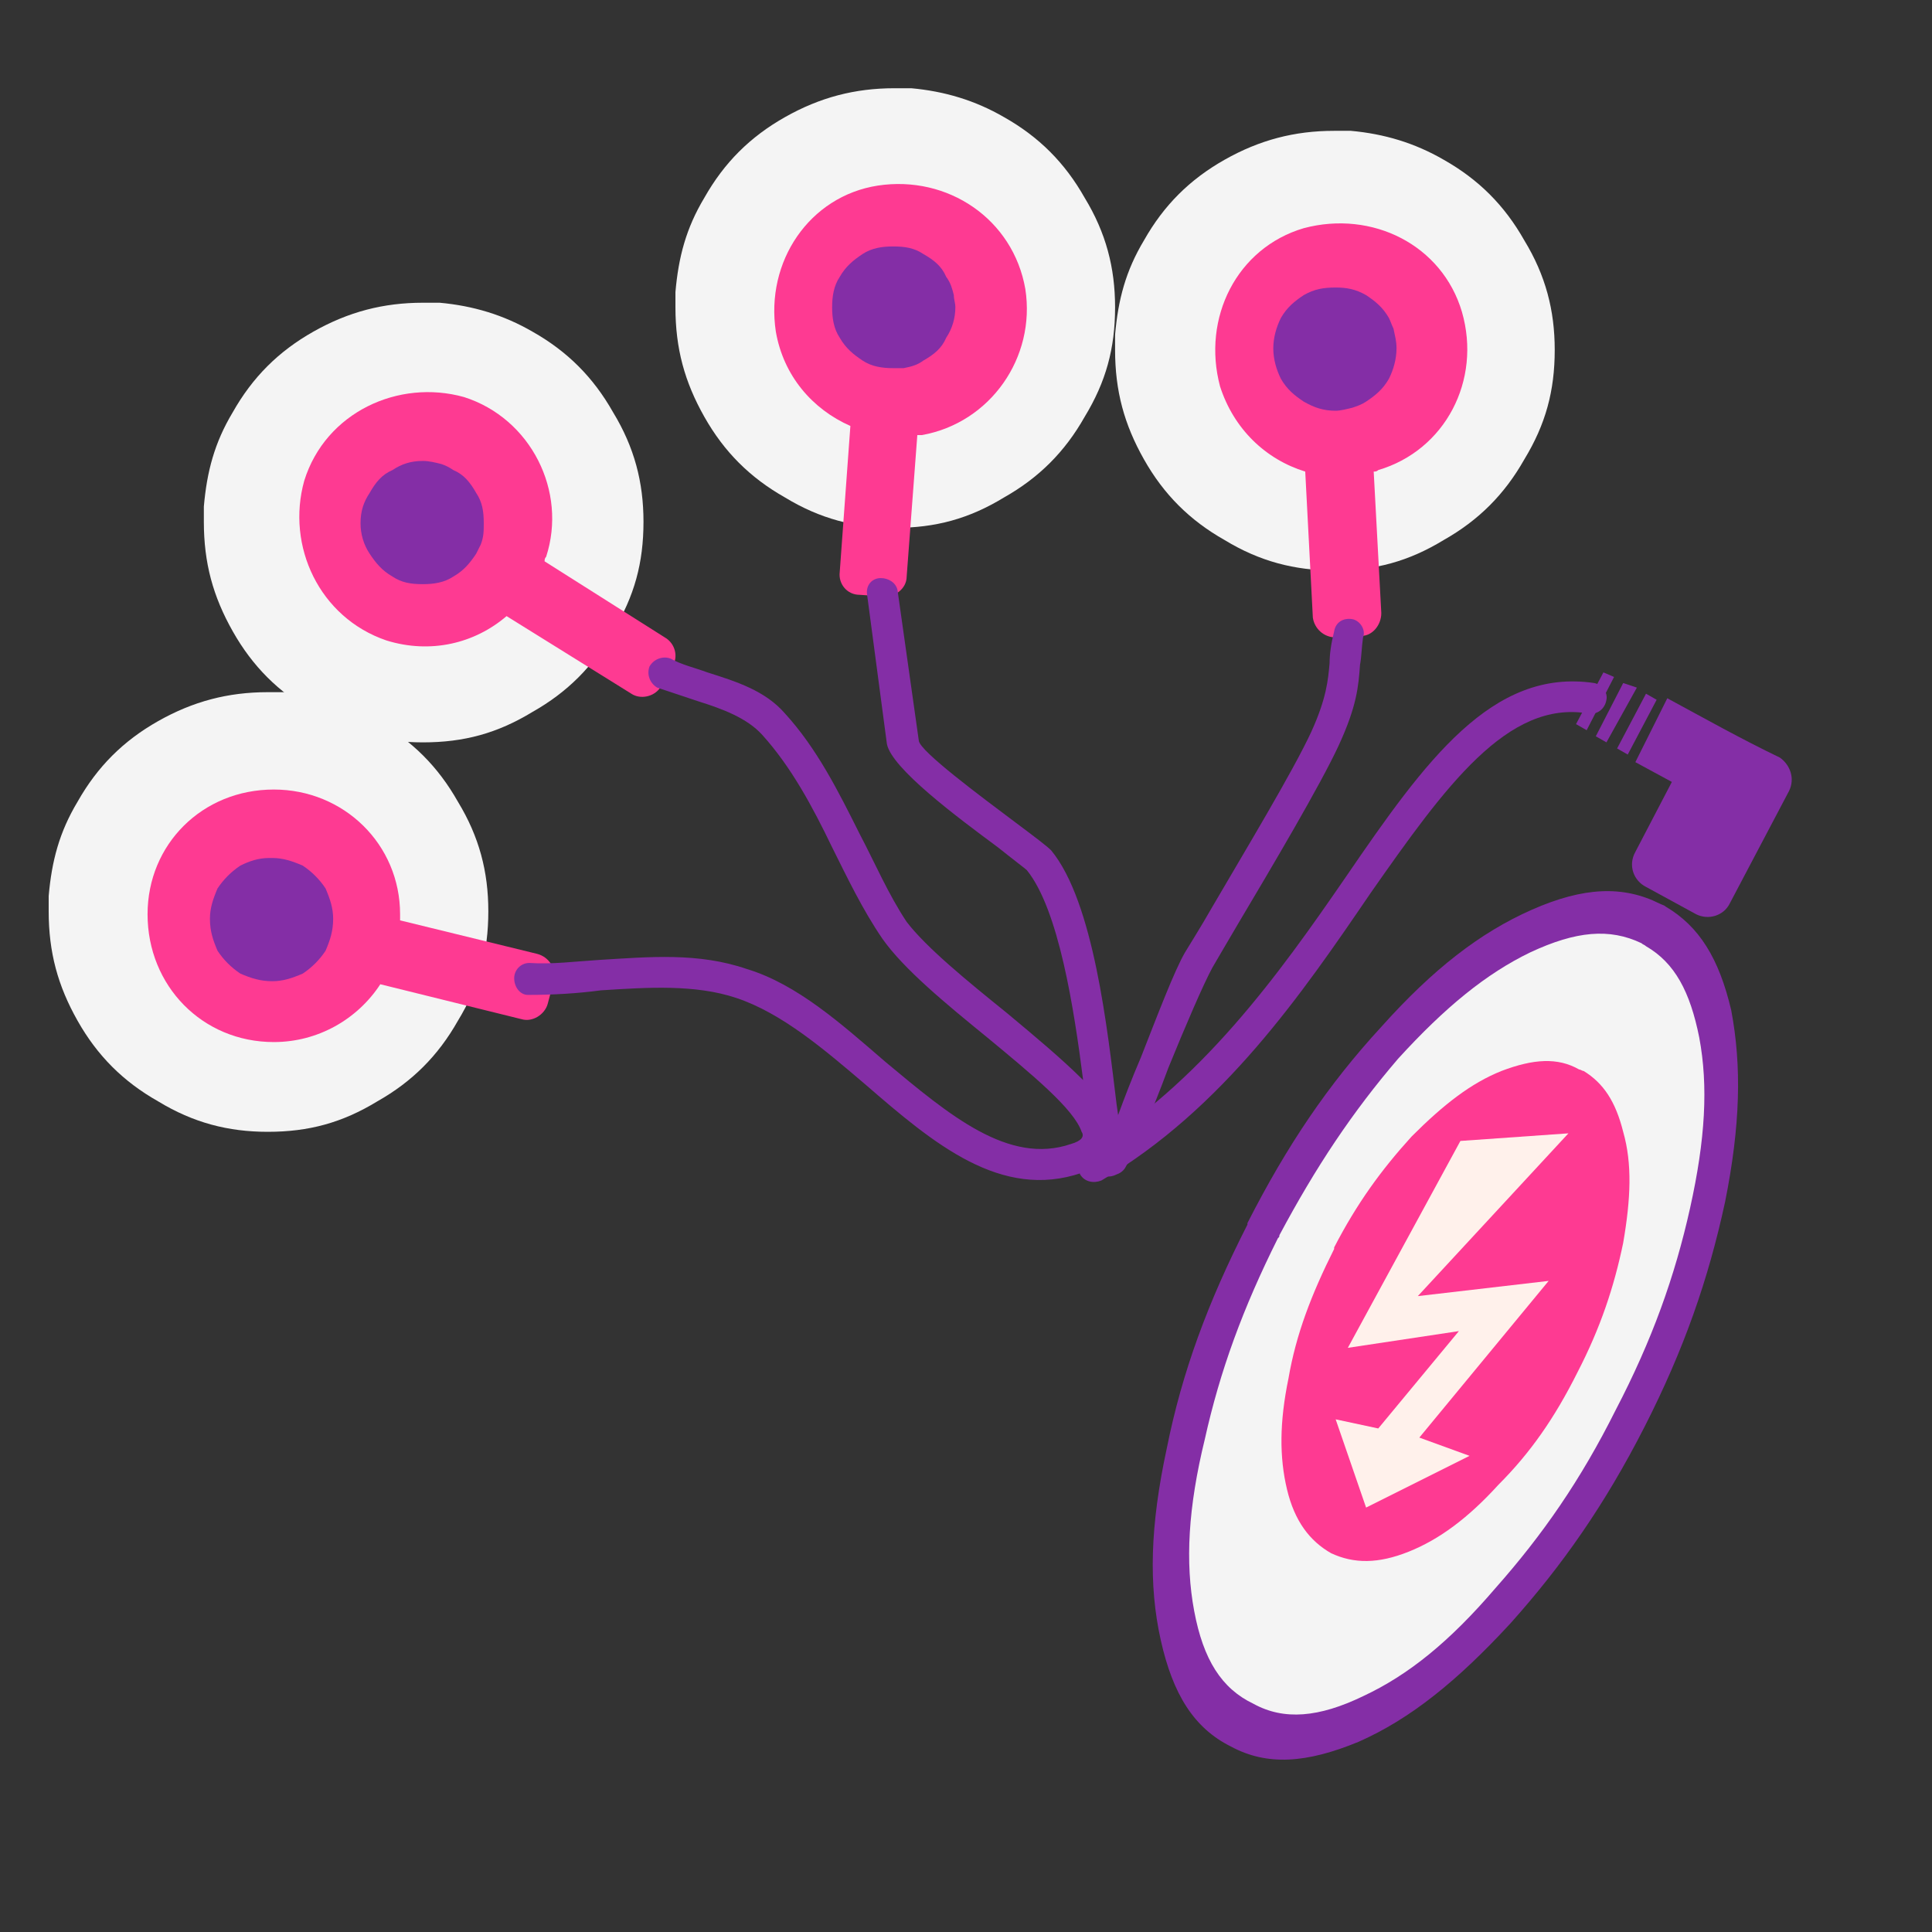
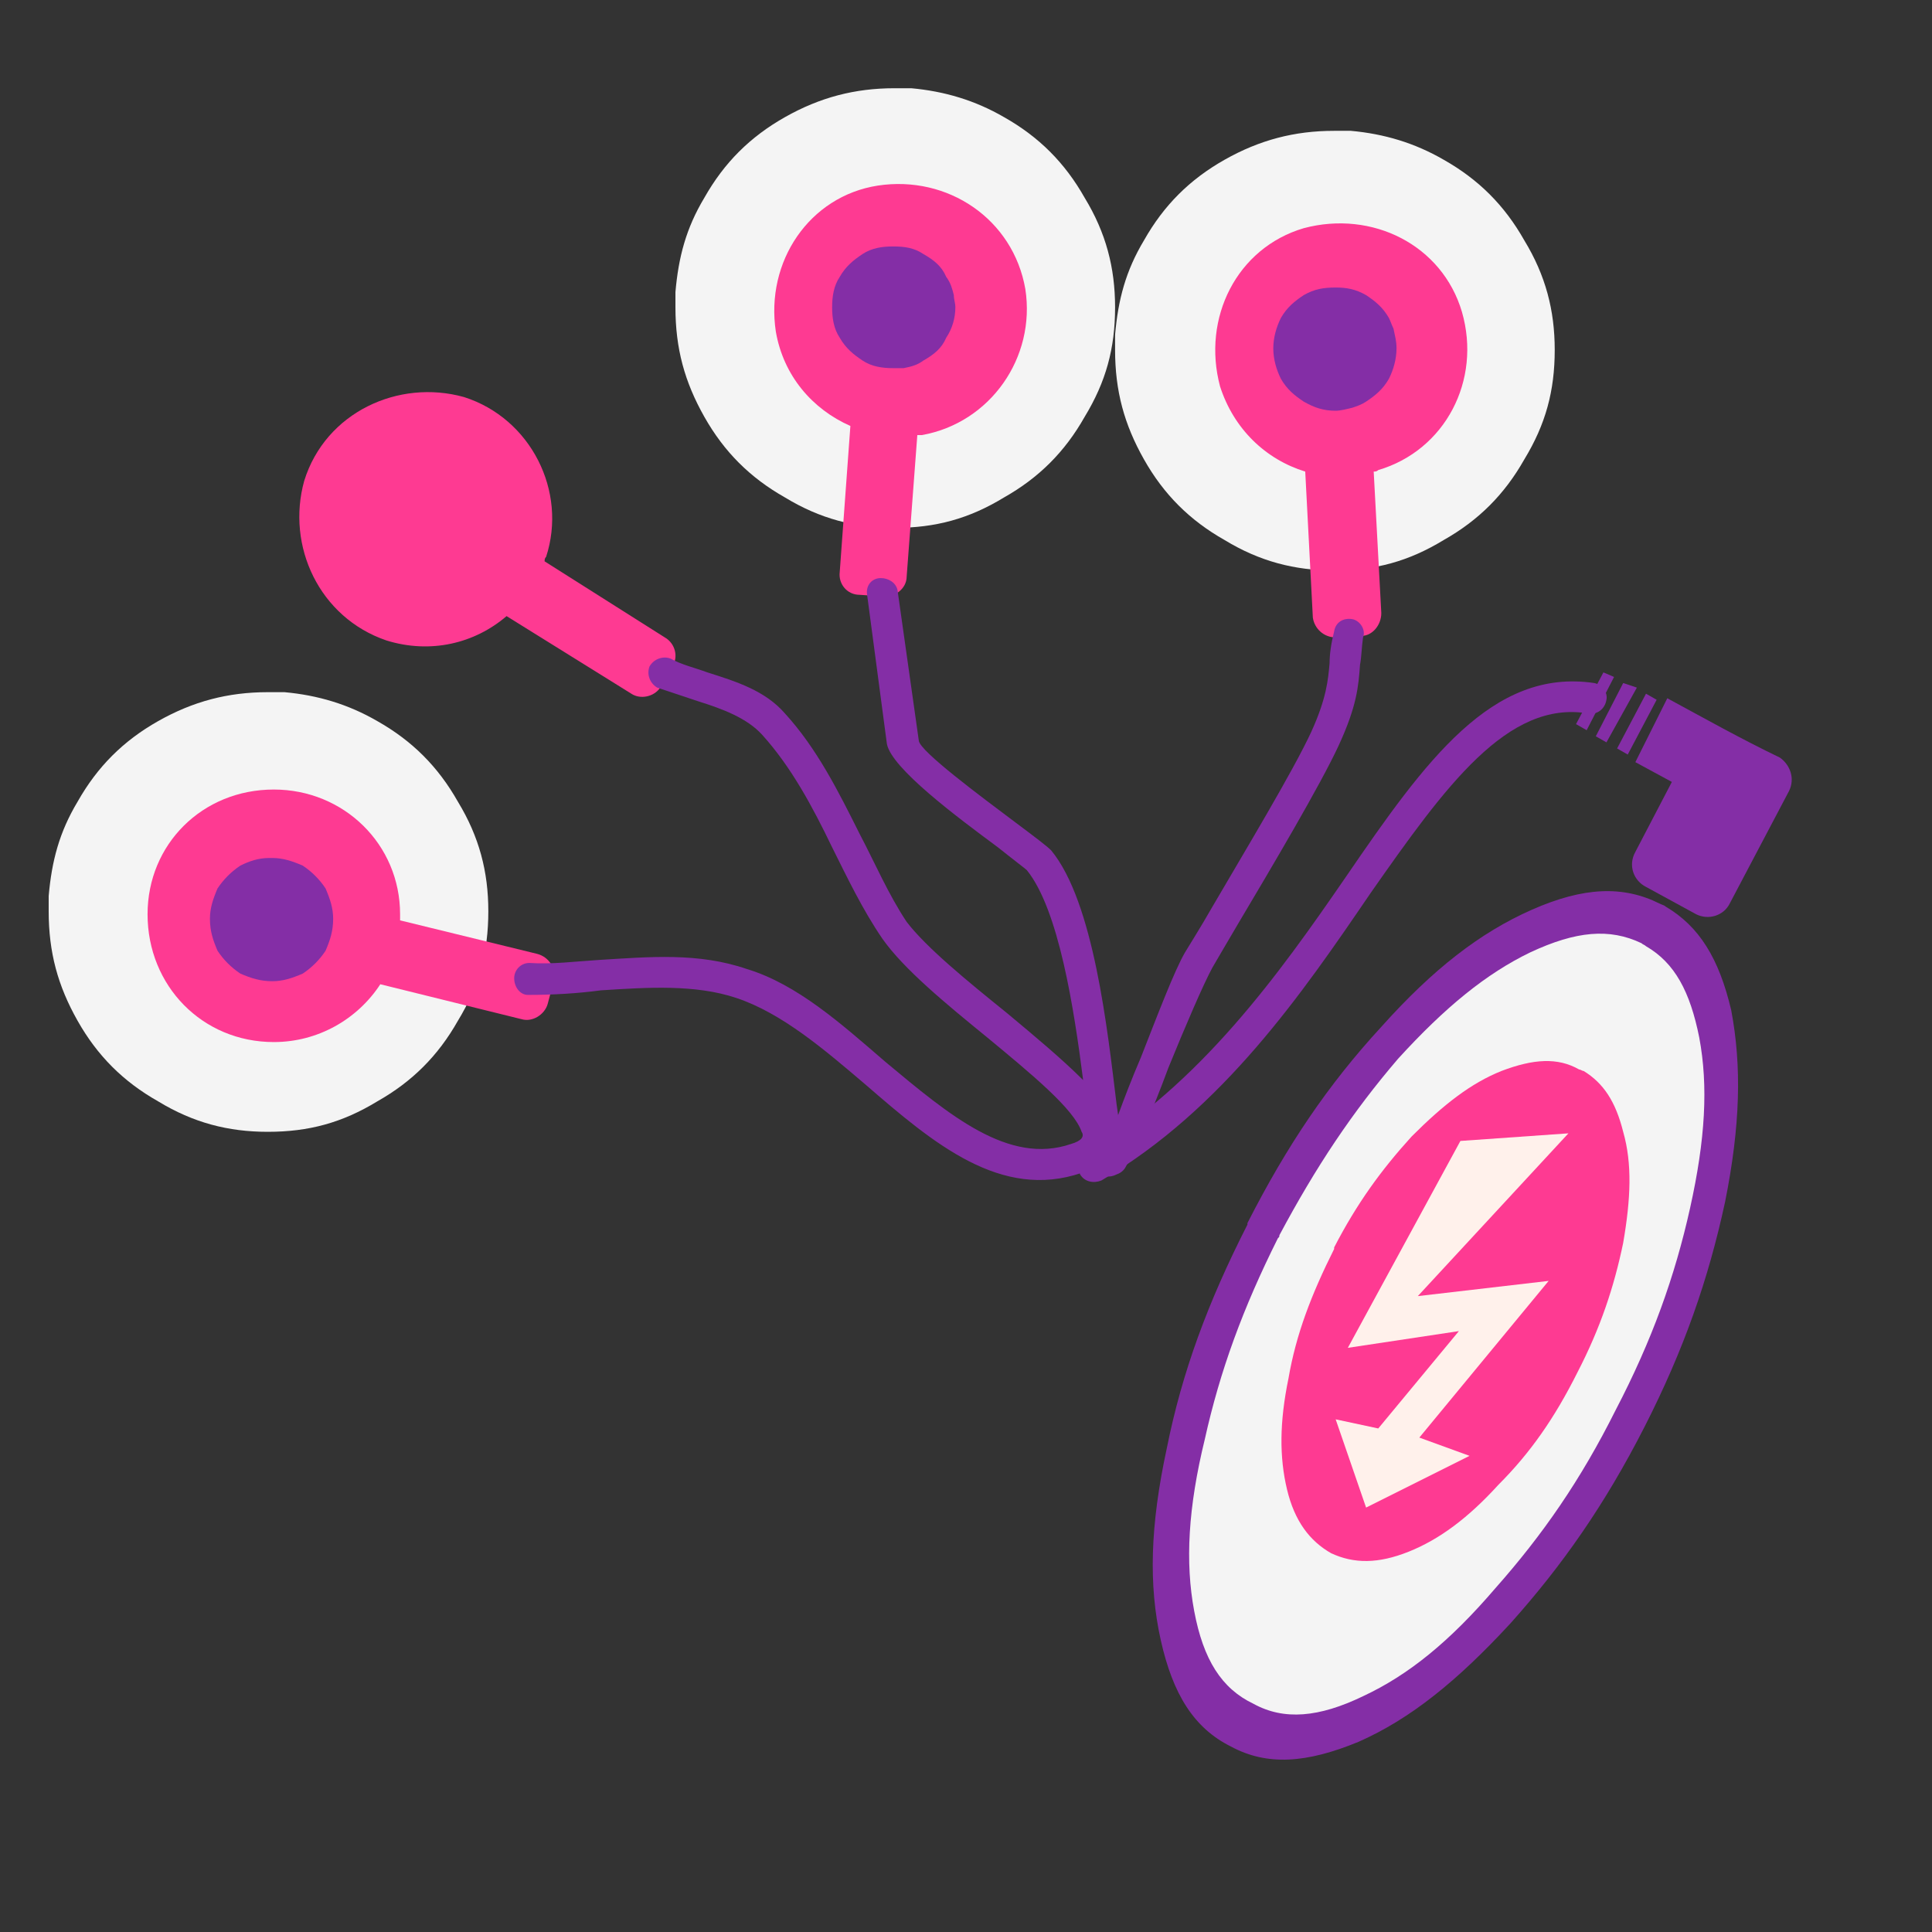
<svg xmlns="http://www.w3.org/2000/svg" xmlns:ns1="http://xml.openoffice.org/svg/export" version="1.2" width="12.7mm" height="12.7mm" viewBox="0 0 1270 1270" preserveAspectRatio="xMidYMid" fill-rule="evenodd" stroke-width="28.222" stroke-linejoin="round" xml:space="preserve">
  <rect x="0" y="0" width="1270" height="1270" fill="#333333" stroke="none" />
  <defs class="ClipPathGroup">
    <clipPath id="presentation_clip_path" clipPathUnits="userSpaceOnUse">
      <rect x="0" y="0" width="1270" height="1270" />
    </clipPath>
    <clipPath id="presentation_clip_path_shrink" clipPathUnits="userSpaceOnUse">
-       <rect x="1" y="1" width="1268" height="1268" />
-     </clipPath>
+       </clipPath>
  </defs>
  <defs class="TextShapeIndex">
    <g ns1:slide="id1" ns1:id-list="id3 id4 id5 id6 id7 id8 id9 id10 id11 id12 id13 id14 id15 id16 id17 id18 id19 id20 id21 id22" />
  </defs>
  <defs class="EmbeddedBulletChars">
    <g id="bullet-char-template(57356)" transform="scale(0,-0)">
      <path d="M 580,1141 L 1163,571 580,0 -4,571 580,1141 Z" />
    </g>
    <g id="bullet-char-template(57354)" transform="scale(0,-0)">
      <path d="M 8,1128 L 1137,1128 1137,0 8,0 8,1128 Z" />
    </g>
    <g id="bullet-char-template(10146)" transform="scale(0,-0)">
      <path d="M 174,0 L 602,739 174,1481 1456,739 174,0 Z M 1358,739 L 309,1346 659,739 1358,739 Z" />
    </g>
    <g id="bullet-char-template(10132)" transform="scale(0,-0)">
      <path d="M 2015,739 L 1276,0 717,0 1260,543 174,543 174,936 1260,936 717,1481 1274,1481 2015,739 Z" />
    </g>
    <g id="bullet-char-template(10007)" transform="scale(0,-0)">
      <path d="M 0,-2 C -7,14 -16,27 -25,37 L 356,567 C 262,823 215,952 215,954 215,979 228,992 255,992 264,992 276,990 289,987 310,991 331,999 354,1012 L 381,999 492,748 772,1049 836,1024 860,1049 C 881,1039 901,1025 922,1006 886,937 835,863 770,784 769,783 710,716 594,584 L 774,223 C 774,196 753,168 711,139 L 727,119 C 717,90 699,76 672,76 641,76 570,178 457,381 L 164,-76 C 142,-110 111,-127 72,-127 30,-127 9,-110 8,-76 1,-67 -2,-52 -2,-32 -2,-23 -1,-13 0,-2 Z" />
    </g>
    <g id="bullet-char-template(10004)" transform="scale(0,-0)">
-       <path d="M 285,-33 C 182,-33 111,30 74,156 52,228 41,333 41,471 41,549 55,616 82,672 116,743 169,778 240,778 293,778 328,747 346,684 L 369,508 C 377,444 397,411 428,410 L 1163,1116 C 1174,1127 1196,1133 1229,1133 1271,1133 1292,1118 1292,1087 L 1292,965 C 1292,929 1282,901 1262,881 L 442,47 C 390,-6 338,-33 285,-33 Z" />
-     </g>
+       </g>
    <g id="bullet-char-template(9679)" transform="scale(0,-0)">
      <path d="M 813,0 C 632,0 489,54 383,161 276,268 223,411 223,592 223,773 276,916 383,1023 489,1130 632,1184 813,1184 992,1184 1136,1130 1245,1023 1353,916 1407,772 1407,592 1407,412 1353,268 1245,161 1136,54 992,0 813,0 Z" />
    </g>
    <g id="bullet-char-template(8226)" transform="scale(0,-0)">
      <path d="M 346,457 C 273,457 209,483 155,535 101,586 74,649 74,723 74,796 101,859 155,911 209,963 273,989 346,989 419,989 480,963 531,910 582,859 608,796 608,723 608,648 583,586 532,535 482,483 420,457 346,457 Z" />
    </g>
    <g id="bullet-char-template(8211)" transform="scale(0,-0)">
      <path d="M -4,459 L 1135,459 1135,606 -4,606 -4,459 Z" />
    </g>
    <g id="bullet-char-template(61548)" transform="scale(0,-0)">
      <path d="M 173,740 C 173,903 231,1043 346,1159 462,1274 601,1332 765,1332 928,1332 1067,1274 1183,1159 1299,1043 1357,903 1357,740 1357,577 1299,437 1183,322 1067,206 928,148 765,148 601,148 462,206 346,322 231,437 173,577 173,740 Z" />
    </g>
  </defs>
  <defs class="TextEmbeddedBitmaps" />
  <g>
    <g id="id2" class="Master_Slide">
      <g id="bg-id2" class="Background" />
      <g id="bo-id2" class="BackgroundObjects" />
    </g>
  </g>
  <g class="SlideGroup">
    <g>
      <g id="container-id1">
        <g id="id1" class="Slide" clip-path="url(#presentation_clip_path)">
          <g class="Page">
            <g class="Group">
              <g class="com.sun.star.drawing.ClosedBezierShape">
                <g id="id3">
                  <rect class="BoundingBox" stroke="none" fill="none" x="32" y="455" width="291" height="290" />
                  <path fill="rgb(244,244,244)" stroke="none" d="M 32,589 L 32,589 C 34,566 39,547 51,527 64,504 81,487 104,474 127,461 150,455 176,455 180,455 183,455 187,455 L 187,455 C 209,457 229,463 248,474 271,487 288,504 301,527 315,550 321,573 321,599 321,626 315,648 301,671 288,694 271,711 248,724 225,738 203,744 176,744 150,744 127,738 104,724 81,711 64,694 51,671 38,648 32,626 32,599 32,596 32,593 32,589 Z" />
                </g>
              </g>
              <g class="com.sun.star.drawing.ClosedBezierShape">
                <g id="id4">
                  <rect class="BoundingBox" stroke="none" fill="none" x="134" y="199" width="290" height="290" />
-                   <path fill="rgb(244,244,244)" stroke="none" d="M 134,333 L 134,333 C 136,310 141,291 153,271 166,248 183,231 206,218 229,205 252,199 278,199 282,199 285,199 289,199 L 289,199 C 311,201 331,207 350,218 373,231 390,248 403,271 417,294 423,317 423,343 423,370 417,392 403,415 390,438 373,455 350,468 327,482 305,488 278,488 252,488 229,482 206,468 183,455 166,438 153,415 140,392 134,370 134,343 134,340 134,337 134,333 Z" />
                </g>
              </g>
              <g class="com.sun.star.drawing.ClosedBezierShape">
                <g id="id5">
                  <rect class="BoundingBox" stroke="none" fill="none" x="444" y="58" width="290" height="290" />
                  <path fill="rgb(244,244,244)" stroke="none" d="M 444,192 L 444,192 C 446,169 451,150 463,130 476,107 493,90 516,77 539,64 562,58 588,58 592,58 595,58 599,58 L 599,58 C 621,60 641,66 660,77 683,90 700,107 713,130 727,153 733,176 733,202 733,229 727,251 713,274 700,297 683,314 660,327 637,341 615,347 588,347 562,347 539,341 516,327 493,314 476,297 463,274 450,251 444,229 444,202 444,199 444,196 444,192 Z" />
                </g>
              </g>
              <g class="com.sun.star.drawing.ClosedBezierShape">
                <g id="id6">
                  <rect class="BoundingBox" stroke="none" fill="none" x="733" y="86" width="290" height="290" />
                  <path fill="rgb(244,244,244)" stroke="none" d="M 733,220 L 733,220 C 735,197 740,178 752,158 765,135 782,118 805,105 828,92 851,86 877,86 881,86 884,86 888,86 L 888,86 C 910,88 930,94 949,105 972,118 989,135 1002,158 1016,181 1022,204 1022,230 1022,257 1016,279 1002,302 989,325 972,342 949,355 926,369 904,375 877,375 851,375 828,369 805,355 782,342 765,325 752,302 739,279 733,257 733,230 733,227 733,224 733,220 Z" />
                </g>
              </g>
              <g class="com.sun.star.drawing.ClosedBezierShape">
                <g id="id7">
                  <rect class="BoundingBox" stroke="none" fill="none" x="758" y="586" width="386" height="572" />
                  <path fill="rgb(132,46,166)" stroke="none" d="M 1095,596 L 1095,596 C 1094,595 1093,595 1091,594 1067,582 1041,583 1007,598 973,613 942,637 908,675 873,713 846,753 820,804 L 820,804 820,805 C 794,856 777,902 767,952 756,1003 755,1042 763,1078 771,1114 785,1136 809,1148 833,1161 859,1159 893,1145 927,1130 958,1105 993,1067 1027,1029 1055,989 1081,938 1107,887 1123,841 1134,790 1144,740 1145,701 1138,664 1130,630 1117,609 1095,596 Z" />
                </g>
              </g>
              <g class="com.sun.star.drawing.ClosedBezierShape">
                <g id="id8">
                  <rect class="BoundingBox" stroke="none" fill="none" x="781" y="613" width="341" height="516" />
                  <path fill="rgb(244,244,244)" stroke="none" d="M 1082,622 L 1082,622 C 1081,621 1080,621 1079,620 1058,610 1036,612 1006,626 977,640 950,662 919,696 889,731 865,767 841,812 L 841,812 C 841,813 841,813 840,814 817,860 802,901 792,946 781,991 779,1027 785,1059 791,1091 803,1110 824,1120 844,1131 867,1129 896,1115 926,1101 953,1079 983,1044 1014,1009 1039,973 1062,927 1086,881 1101,839 1111,794 1121,749 1123,714 1117,682 1111,652 1101,633 1082,622 Z" />
                </g>
              </g>
              <g class="com.sun.star.drawing.ClosedBezierShape">
                <g id="id9">
                  <rect class="BoundingBox" stroke="none" fill="none" x="841" y="696" width="231" height="331" />
-                   <path fill="rgb(254,58,146)" stroke="none" d="M 1041,704 L 1041,704 C 1040,704 1039,703 1038,703 1024,695 1008,696 987,704 967,712 949,726 928,747 908,769 892,791 877,820 L 877,820 C 877,821 877,821 877,821 862,851 852,877 847,906 841,935 841,958 846,979 851,1000 861,1013 875,1021 890,1028 906,1028 926,1020 946,1012 965,998 985,976 1006,955 1022,932 1037,902 1052,873 1061,846 1067,817 1072,788 1073,765 1067,744 1062,724 1054,712 1041,704 Z" />
+                   <path fill="rgb(254,58,146)" stroke="none" d="M 1041,704 L 1041,704 C 1040,704 1039,703 1038,703 1024,695 1008,696 987,704 967,712 949,726 928,747 908,769 892,791 877,820 C 877,821 877,821 877,821 862,851 852,877 847,906 841,935 841,958 846,979 851,1000 861,1013 875,1021 890,1028 906,1028 926,1020 946,1012 965,998 985,976 1006,955 1022,932 1037,902 1052,873 1061,846 1067,817 1072,788 1073,765 1067,744 1062,724 1054,712 1041,704 Z" />
                </g>
              </g>
              <g class="com.sun.star.drawing.ClosedBezierShape">
                <g id="id10">
                  <rect class="BoundingBox" stroke="none" fill="none" x="1036" y="442" width="143" height="162" />
                  <path fill="rgb(132,46,166)" stroke="none" d="M 1170,498 C 1145,486 1120,472 1096,459 L 1075,501 1099,514 1075,560 C 1070,569 1074,579 1082,583 L 1115,601 C 1123,605 1133,602 1137,594 L 1176,520 C 1180,512 1177,503 1170,498 Z M 1170,498 L 1170,498 Z M 1089,460 L 1082,456 1063,492 1070,496 1089,460 Z M 1089,460 L 1089,460 Z M 1076,452 L 1067,449 1049,484 1056,488 1076,452 Z M 1076,452 L 1076,452 Z M 1061,445 L 1054,442 1036,476 1043,480 1061,445 Z" />
                </g>
              </g>
              <g class="com.sun.star.drawing.ClosedBezierShape">
                <g id="id11">
                  <rect class="BoundingBox" stroke="none" fill="none" x="97" y="519" width="269" height="167" />
                  <path fill="rgb(254,58,146)" stroke="none" d="M 180,519 C 226,519 263,555 263,601 263,603 263,604 263,605 L 353,627 C 361,629 366,637 364,645 L 360,660 C 358,667 350,672 343,670 L 250,647 C 235,670 209,685 180,685 133,685 97,648 97,601 97,555 133,519 180,519 Z" />
                </g>
              </g>
              <g class="com.sun.star.drawing.ClosedBezierShape">
                <g id="id12">
                  <rect class="BoundingBox" stroke="none" fill="none" x="138" y="564" width="82" height="82" />
                  <path fill="rgb(132,46,166)" stroke="none" d="M 177,564 L 177,564 C 178,564 178,564 179,564 186,564 192,566 199,569 205,573 210,578 214,584 217,591 219,597 219,604 L 219,604 219,604 C 219,612 217,618 214,625 210,631 205,636 199,640 192,643 186,645 179,645 171,645 165,643 158,640 152,636 147,631 143,625 140,618 138,612 138,604 138,597 140,591 143,584 147,578 152,573 158,569 164,566 170,564 177,564 Z" />
                </g>
              </g>
              <g class="com.sun.star.drawing.ClosedBezierShape">
                <g id="id13">
                  <rect class="BoundingBox" stroke="none" fill="none" x="197" y="257" width="249" height="203" />
                  <path fill="rgb(254,58,146)" stroke="none" d="M 305,261 C 349,275 373,323 359,366 358,367 358,368 358,369 L 437,419 C 444,423 446,432 442,438 L 434,452 C 430,458 421,460 415,456 L 333,405 C 312,423 283,430 254,421 210,406 188,359 200,316 214,271 262,249 305,261 Z" />
                </g>
              </g>
              <g class="com.sun.star.drawing.ClosedBezierShape">
                <g id="id14">
                  <rect class="BoundingBox" stroke="none" fill="none" x="236" y="302" width="83" height="83" />
-                   <path fill="rgb(132,46,166)" stroke="none" d="M 290,305 L 290,305 C 293,306 295,307 298,309 305,312 309,317 313,324 317,330 318,336 318,344 318,349 318,353 316,358 L 316,358 C 315,360 314,362 313,364 309,370 305,375 298,379 292,383 285,384 278,384 270,384 264,383 258,379 251,375 247,370 243,364 239,358 237,351 237,344 237,336 239,330 243,324 247,317 251,312 258,309 264,305 270,303 278,303 282,303 286,304 290,305 Z" />
                </g>
              </g>
              <g class="com.sun.star.drawing.ClosedBezierShape">
                <g id="id15">
                  <rect class="BoundingBox" stroke="none" fill="none" x="509" y="121" width="168" height="273" />
                  <path fill="rgb(254,58,146)" stroke="none" d="M 674,190 C 681,235 651,278 606,286 605,286 604,286 603,286 L 596,379 C 596,387 588,393 580,392 L 565,391 C 557,391 551,384 552,376 L 559,280 C 534,269 515,247 510,218 503,172 532,129 577,122 623,115 666,144 674,190 Z" />
                </g>
              </g>
              <g class="com.sun.star.drawing.ClosedBezierShape">
                <g id="id16">
                  <rect class="BoundingBox" stroke="none" fill="none" x="547" y="162" width="82" height="82" />
                  <path fill="rgb(132,46,166)" stroke="none" d="M 627,194 L 627,194 C 627,197 628,199 628,202 628,209 626,216 622,222 619,229 614,233 607,237 603,240 599,241 594,242 L 594,242 C 591,242 589,242 587,242 580,242 573,241 567,237 561,233 556,229 552,222 548,216 547,209 547,202 547,195 548,188 552,182 556,175 561,171 567,167 573,163 580,162 587,162 595,162 601,163 607,167 614,171 619,175 622,182 625,186 626,190 627,194 Z" />
                </g>
              </g>
              <g class="com.sun.star.drawing.ClosedBezierShape">
                <g id="id17">
                  <rect class="BoundingBox" stroke="none" fill="none" x="798" y="147" width="168" height="274" />
                  <path fill="rgb(254,58,146)" stroke="none" d="M 961,205 C 974,250 950,296 906,309 905,310 904,310 903,310 L 908,403 C 908,411 902,418 895,418 L 878,419 C 870,419 864,413 863,406 L 858,310 C 832,302 811,282 802,254 790,209 813,163 857,150 902,138 948,161 961,205 Z" />
                </g>
              </g>
              <g class="com.sun.star.drawing.ClosedBezierShape">
                <g id="id18">
                  <rect class="BoundingBox" stroke="none" fill="none" x="836" y="188" width="83" height="83" />
                  <path fill="rgb(132,46,166)" stroke="none" d="M 916,216 L 916,216 C 917,221 918,224 918,229 918,236 916,243 913,249 909,256 904,260 898,264 895,266 892,267 889,268 L 889,268 C 885,269 881,270 878,270 870,270 864,268 857,264 851,260 846,256 842,249 839,243 837,236 837,229 837,222 839,215 842,209 846,202 851,198 857,194 864,190 870,189 878,189 885,189 891,190 898,194 904,198 909,202 913,209 914,211 915,214 916,216 Z" />
                </g>
              </g>
              <g class="com.sun.star.drawing.ClosedBezierShape">
                <g id="id19">
                  <rect class="BoundingBox" stroke="none" fill="none" x="338" y="380" width="560" height="397" />
                  <path fill="rgb(132,46,166)" stroke="none" d="M 347,654 C 342,654 338,649 338,643 338,638 342,633 348,633 363,634 378,632 394,631 427,629 459,626 491,637 524,647 553,673 582,698 624,733 663,766 704,752 711,750 713,747 711,744 706,729 678,706 649,682 622,660 594,637 580,617 567,598 557,577 547,557 534,530 520,504 501,483 491,472 475,466 459,461 450,458 441,455 432,452 427,449 425,443 427,438 430,433 436,431 441,433 448,437 457,439 465,442 484,448 503,454 516,469 537,492 551,520 565,548 575,567 584,588 596,606 609,623 636,645 662,666 680,681 698,696 712,710 706,663 696,598 675,572 674,571 666,565 656,557 629,537 586,505 583,489 L 570,391 C 569,385 573,380 579,380 584,380 589,383 590,388 L 604,487 C 605,494 644,523 668,541 680,550 688,556 691,559 719,593 728,677 734,726 L 735,733 C 739,722 744,709 750,695 761,667 772,638 779,626 782,621 789,610 797,596 818,560 850,507 862,481 872,459 873,447 874,436 874,430 875,423 877,415 878,409 883,406 889,407 894,408 898,414 896,419 895,426 895,432 894,437 893,451 892,464 880,490 868,516 836,570 814,607 807,619 801,629 797,636 791,647 779,675 768,702 758,729 747,755 740,767 739,769 737,771 734,772 L 734,772 734,772 734,772 C 728,775 723,773 720,767 717,769 714,770 711,771 658,789 614,752 569,713 542,690 514,666 484,656 457,647 426,649 395,651 380,653 364,654 347,654 Z" />
                </g>
              </g>
              <g class="com.sun.star.drawing.ClosedBezierShape">
                <g id="id20">
                  <rect class="BoundingBox" stroke="none" fill="none" x="708" y="447" width="350" height="332" />
                  <path fill="rgb(132,46,166)" stroke="none" d="M 1048,449 C 1053,450 1057,455 1056,460 1055,466 1050,470 1044,469 991,460 950,517 901,587 856,653 804,729 724,776 719,778 713,777 710,772 708,767 709,761 713,758 789,713 841,640 885,576 937,500 981,439 1048,449 Z" />
                </g>
              </g>
              <g class="com.sun.star.drawing.PolyPolygonShape">
                <g id="id21">
                  <rect class="BoundingBox" stroke="none" fill="none" x="878" y="745" width="154" height="248" />
                  <path fill="rgb(255,241,235)" stroke="none" d="M 960,750 L 886,886 959,875 906,939 878,933 898,991 966,957 933,945 1018,842 932,852 1031,745 960,750 Z" />
                </g>
              </g>
              <g class="com.sun.star.drawing.PolyPolygonShape">
                <g id="id22">
                  <rect class="BoundingBox" stroke="none" fill="none" x="-15" y="-15" width="1302" height="1302" />
                </g>
              </g>
            </g>
          </g>
        </g>
      </g>
    </g>
  </g>
</svg>